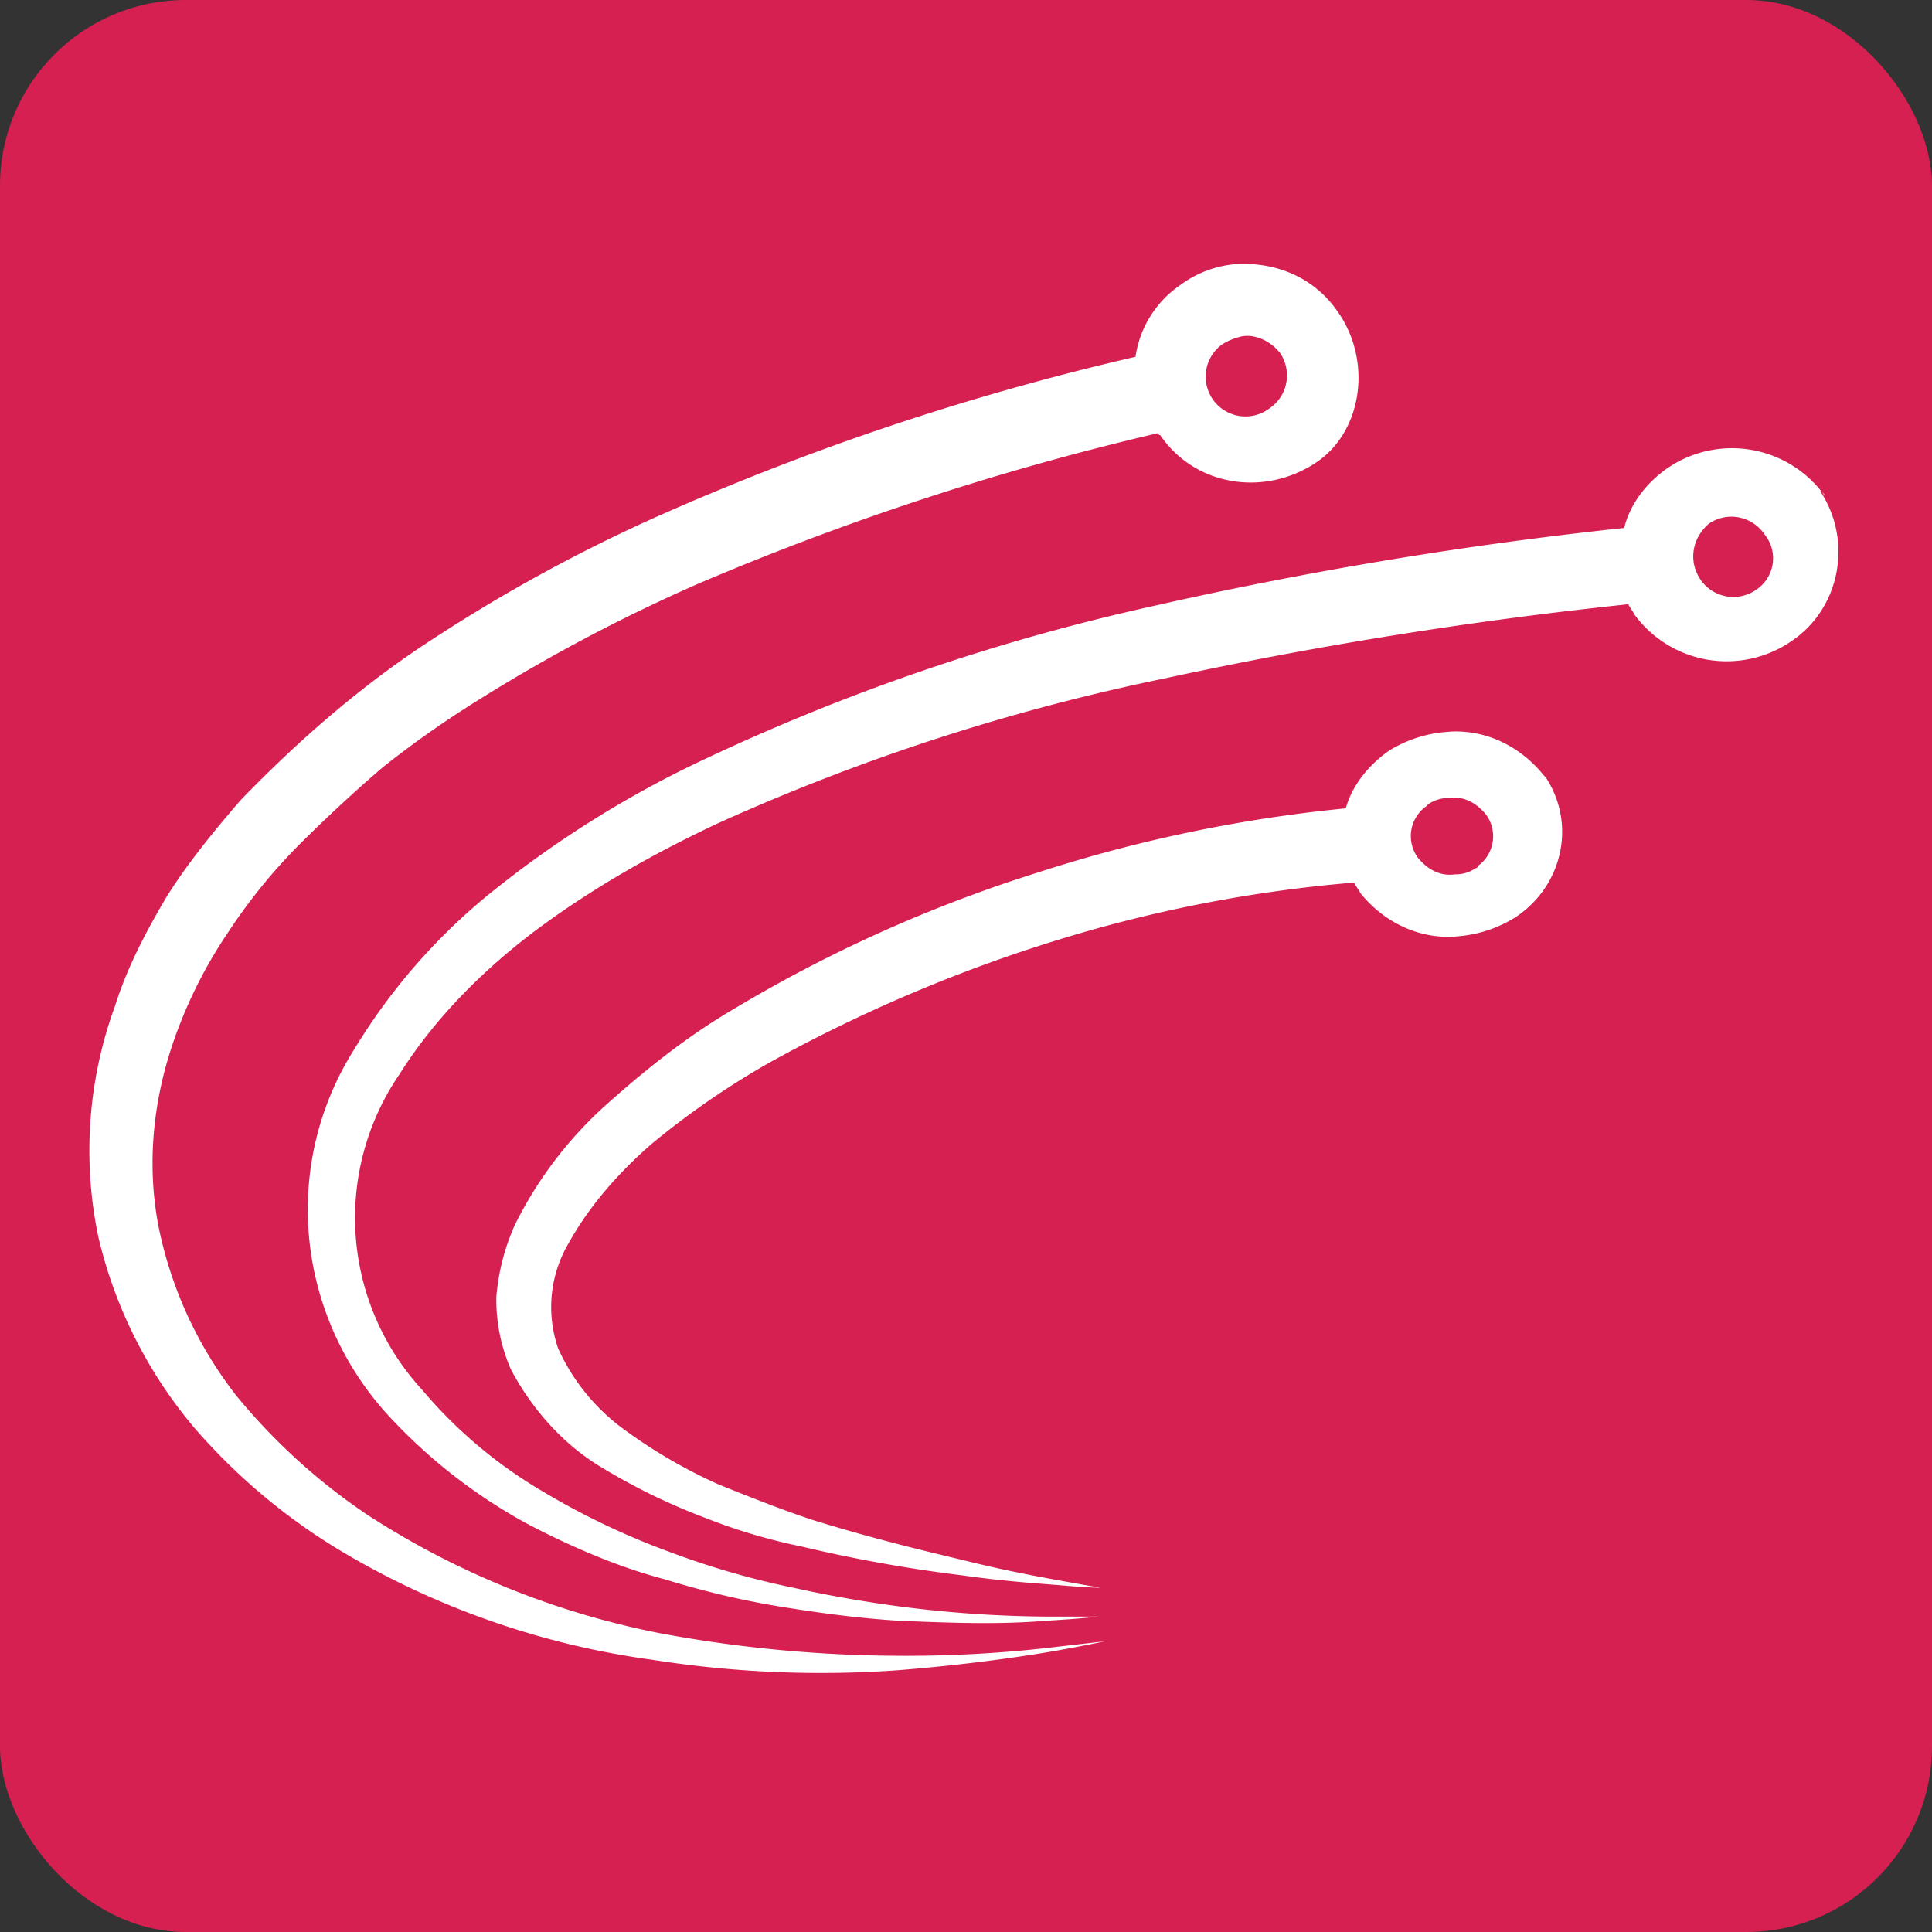
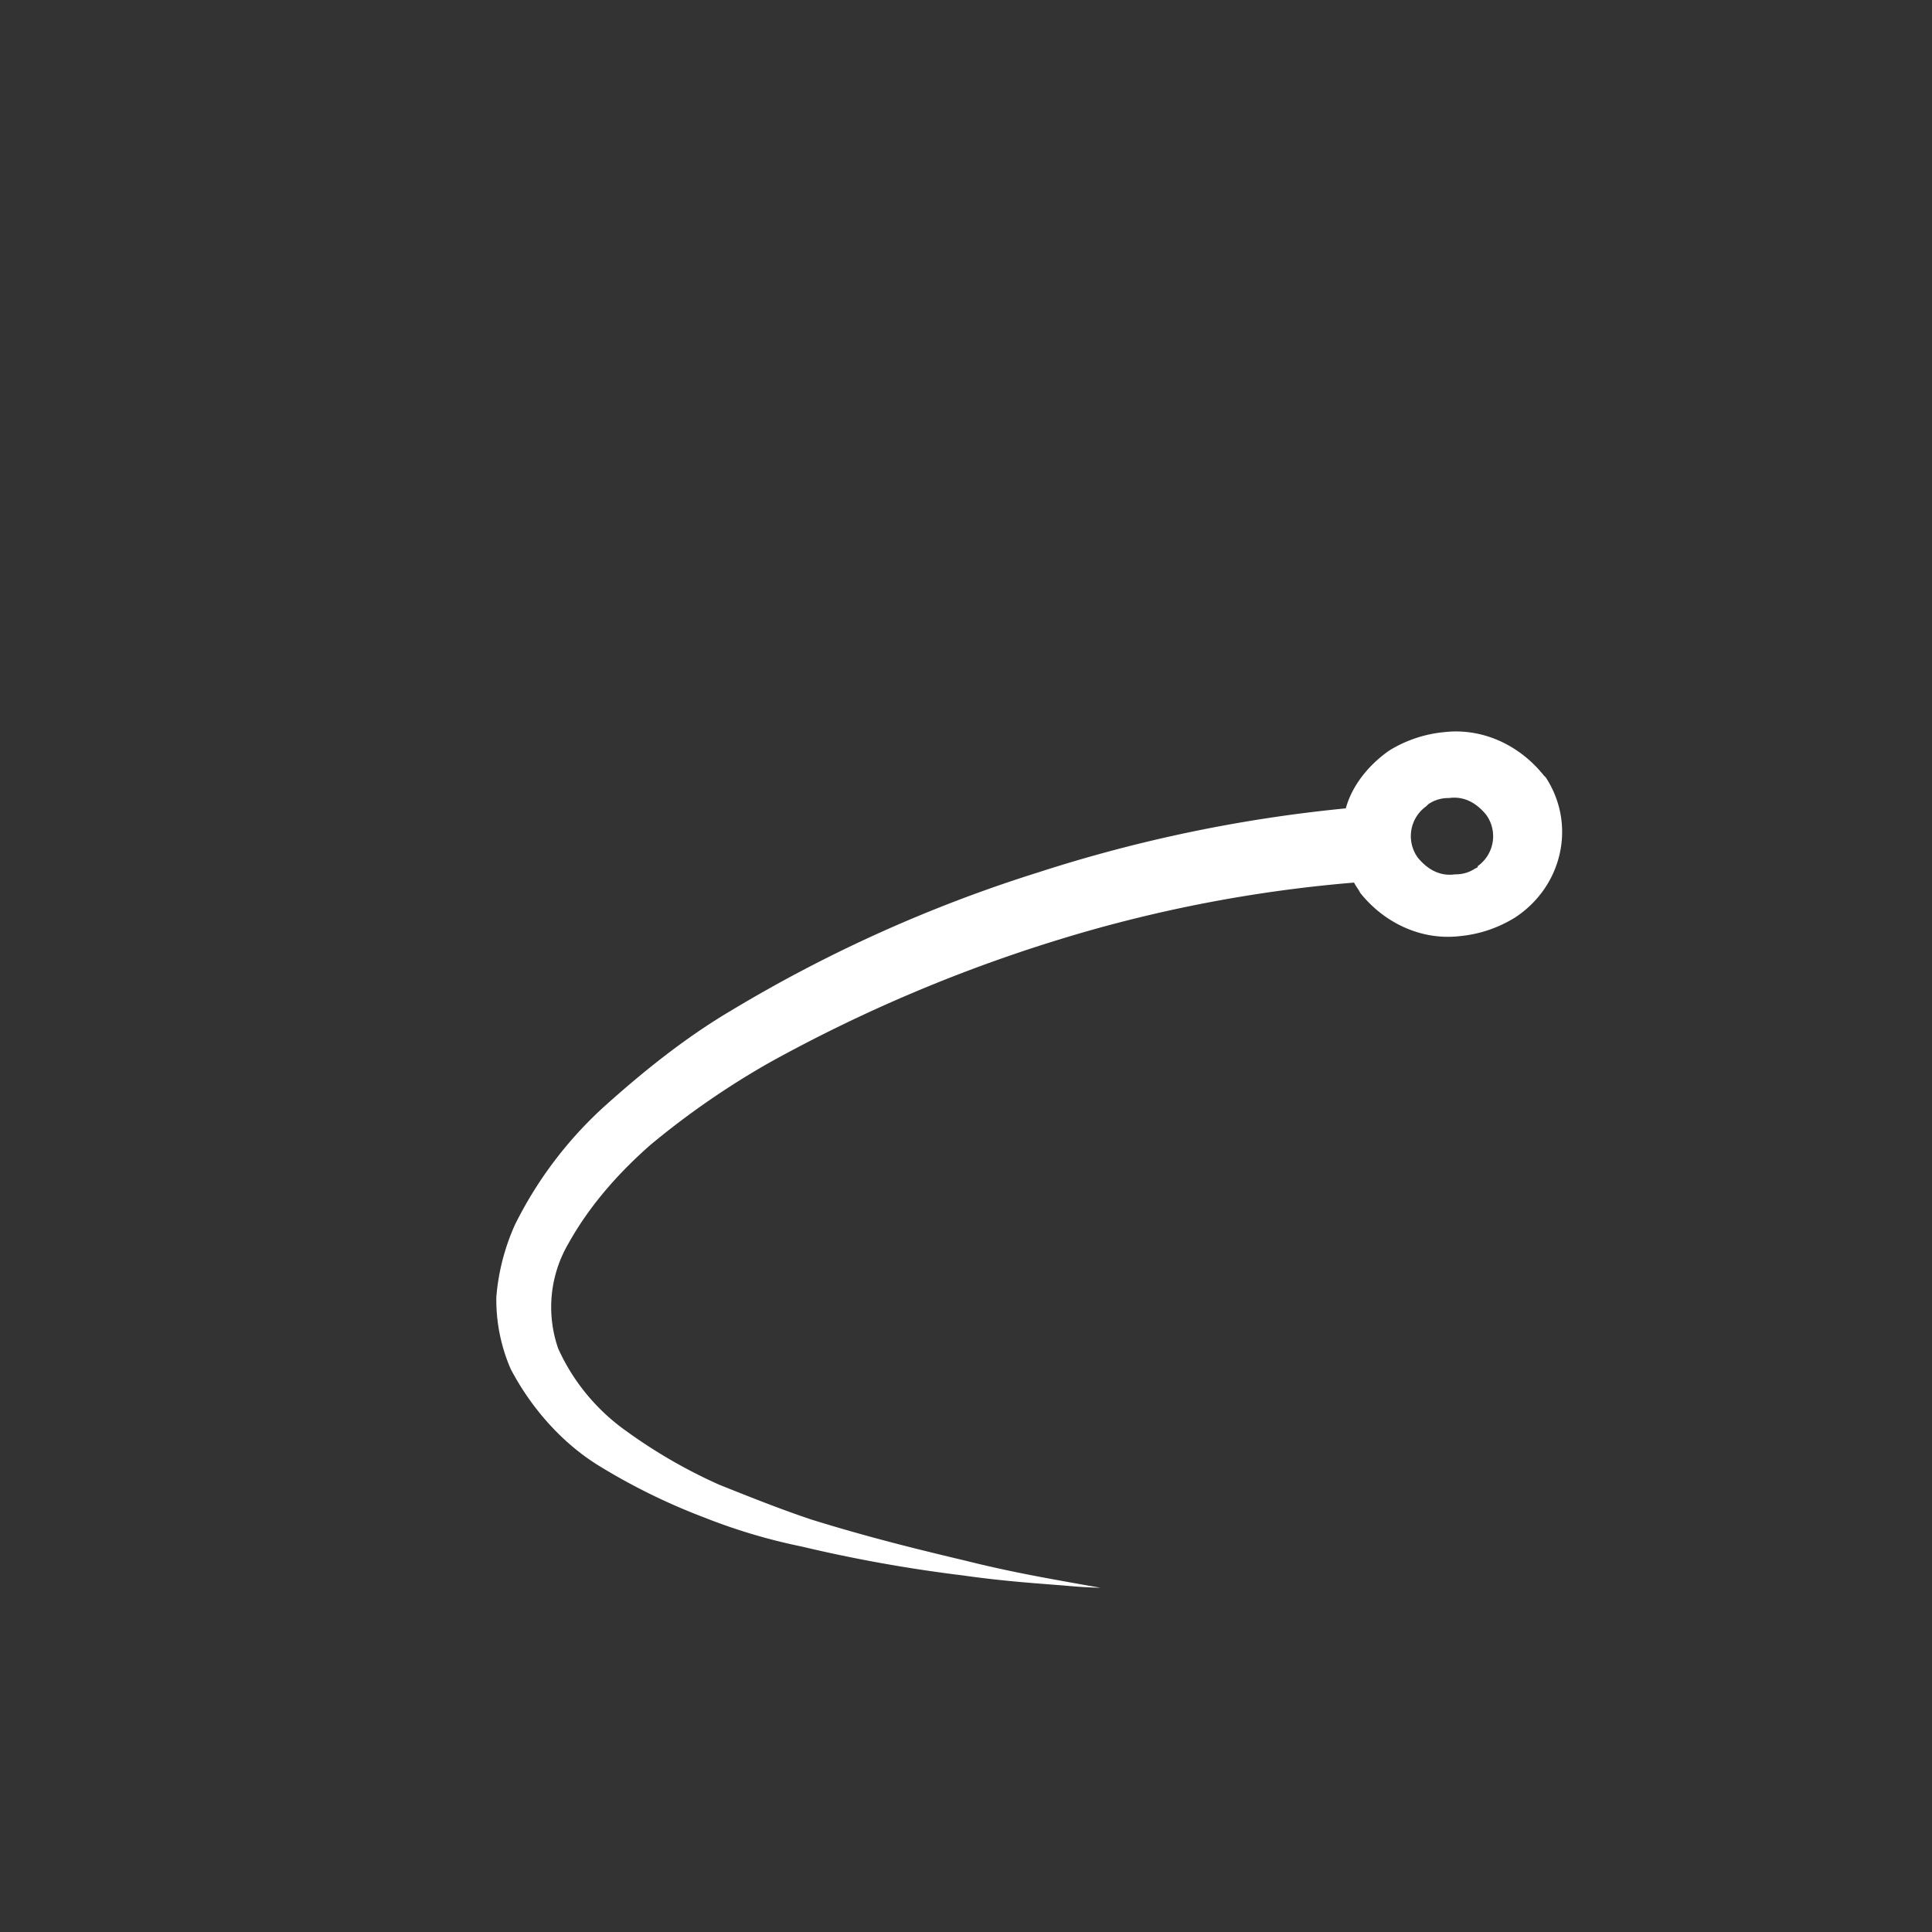
<svg xmlns="http://www.w3.org/2000/svg" id="Layer_1" data-name="Layer 1" width="512" height="512" viewBox="0 0 512 512">
  <rect x="0" y="0" width="512" height="512" fill="#333333" stroke="none" />
  <defs>
    <style>.cls-1{fill:#d62051;}.cls-2{fill:#fff;}</style>
  </defs>
-   <rect class="cls-1" width="512" height="512" rx="49.231" />
  <path class="cls-2" d="M409.106,205.481c-6.557-8.196-16.392-12.567-26.227-11.474a33.768,33.768,0,0,0-14.753,4.918c-5.464,3.825-9.835,9.289-11.474,15.299a385.561,385.561,0,0,0-81.413,16.938A375.408,375.408,0,0,0,193.825,267.77c-12.021,7.103-22.949,15.846-33.33,25.134a105.826,105.826,0,0,0-24.042,31.691,58.115,58.115,0,0,0-4.918,19.124,46.029,46.029,0,0,0,3.825,19.124c5.464,10.382,13.66,19.67,23.495,25.681a164.758,164.758,0,0,0,27.866,13.66,152.619,152.619,0,0,0,25.681,7.65,387.647,387.647,0,0,0,42.619,7.65c11.474,1.639,20.763,2.186,27.32,2.732,6.01.546,9.289.546,9.289.546s-3.278-.546-9.289-1.639-15.299-2.732-26.227-5.464c-11.474-2.732-25.134-6.01-40.98-10.928-8.196-2.732-16.392-6.01-24.588-9.289a137.088,137.088,0,0,1-24.588-14.206,54.075,54.075,0,0,1-18.031-21.856,33.368,33.368,0,0,1,2.732-27.866c5.464-9.835,13.114-18.578,21.856-26.227a217.079,217.079,0,0,1,31.691-21.856,403.044,403.044,0,0,1,77.589-32.784,369.15,369.15,0,0,1,77.042-14.753c.546,1.093,1.093,1.639,1.639,2.732,6.557,8.196,16.392,12.567,26.227,11.474a33.768,33.768,0,0,0,14.753-4.918c12.567-8.196,16.392-24.588,8.196-37.155h0Zm-18.031,24.588a9.23,9.23,0,0,1-5.464,1.639c-3.825.546-7.103-1.093-9.835-4.371a9.705,9.705,0,0,1,2.186-13.66l.546-.546a9.231,9.231,0,0,1,5.464-1.639c3.825-.546,7.103,1.093,9.835,4.371a9.705,9.705,0,0,1-2.186,13.66h0A.535.535,0,0,1,391.075,230.068Z" />
-   <path class="cls-2" d="M483.416,131.17A30.294,30.294,0,0,0,441.89,124.067c-5.464,3.825-9.835,9.289-11.474,15.846A1086.298,1086.298,0,0,0,305.29,160.676a564.168,564.168,0,0,0-121.847,42.073,279.318,279.318,0,0,0-51.362,32.237,159.959,159.959,0,0,0-38.248,43.166c-19.67,31.145-15.299,71.578,10.382,98.352a143.353,143.353,0,0,0,35.516,27.32c11.474,6.01,24.042,11.474,36.609,14.753a226.97,226.97,0,0,0,33.33,7.65c10.382,1.639,19.67,2.732,28.413,3.278,13.114.546,26.227,1.093,39.341,0,9.289-.546,13.66-1.093,13.66-1.093h-13.66a317.308,317.308,0,0,1-39.341-2.732c-8.196-1.093-18.031-2.732-27.866-4.918a217.642,217.642,0,0,1-32.237-9.289,198.791,198.791,0,0,1-34.423-16.392,123.338,123.338,0,0,1-31.691-26.773,67.324,67.324,0,0,1-6.01-83.599c9.289-14.753,21.856-27.32,35.516-37.702,15.299-11.474,31.691-20.763,49.176-28.959A561.917,561.917,0,0,1,308.569,179.8a1151.892,1151.892,0,0,1,122.94-19.67c.546,1.093,1.093,1.639,1.639,2.732a30.294,30.294,0,0,0,41.526,7.103c13.114-8.742,16.392-26.774,7.65-39.887C483.963,131.17,483.416,131.17,483.416,131.17Zm-18.031,25.134a10.545,10.545,0,0,1-14.753-2.732c-3.278-4.918-2.186-10.928,2.186-14.753h0a10.545,10.545,0,0,1,14.753,2.732,10.006,10.006,0,0,1-2.186,14.753Z" />
-   <path class="cls-2" d="M354.466,82.541c-6.01-8.742-15.846-13.114-26.774-12.567a28.598,28.598,0,0,0-14.753,5.464,27.89,27.89,0,0,0-12.021,19.124,698.485,698.485,0,0,0-126.218,42.073,427.225,427.225,0,0,0-60.104,32.784c-18.578,12.021-35.516,26.774-50.815,42.619-7.103,8.196-14.206,16.938-19.67,25.681-5.464,9.289-10.382,18.578-13.66,28.959A111.408,111.408,0,0,0,26.08,327.874a121.224,121.224,0,0,0,25.681,50.815A161.214,161.214,0,0,0,91.102,411.473a218.81,218.81,0,0,0,81.96,28.413,286.921,286.921,0,0,0,65.022,2.732c13.66-1.093,27.32-2.732,40.434-4.918,9.289-1.639,14.206-2.732,14.206-2.732s-4.918.546-14.206,1.639a334.218,334.218,0,0,1-40.434,2.186,350.824,350.824,0,0,1-63.382-6.01,220.126,220.126,0,0,1-77.042-31.145,161.188,161.188,0,0,1-34.97-31.691,107.469,107.469,0,0,1-20.763-45.351c-3.278-17.485-1.093-35.516,5.464-52.454a122.691,122.691,0,0,1,13.114-25.134,148.504,148.504,0,0,1,18.578-22.949c7.103-7.103,14.753-14.206,22.402-20.763a271.841,271.841,0,0,1,25.681-18.031,450.163,450.163,0,0,1,57.918-30.598A738.772,738.772,0,0,1,306.93,114.778a.535.535,0,0,0,.546.546c9.289,13.66,27.866,16.392,41.526,7.103,12.021-8.196,14.753-26.774,5.464-39.887ZM336.435,108.221A10.546,10.546,0,1,1,323.868,91.283h0a16.363,16.363,0,0,1,5.464-2.186c3.825-.546,7.65,1.639,9.835,4.371A10.545,10.545,0,0,1,336.435,108.221Z" />
</svg>